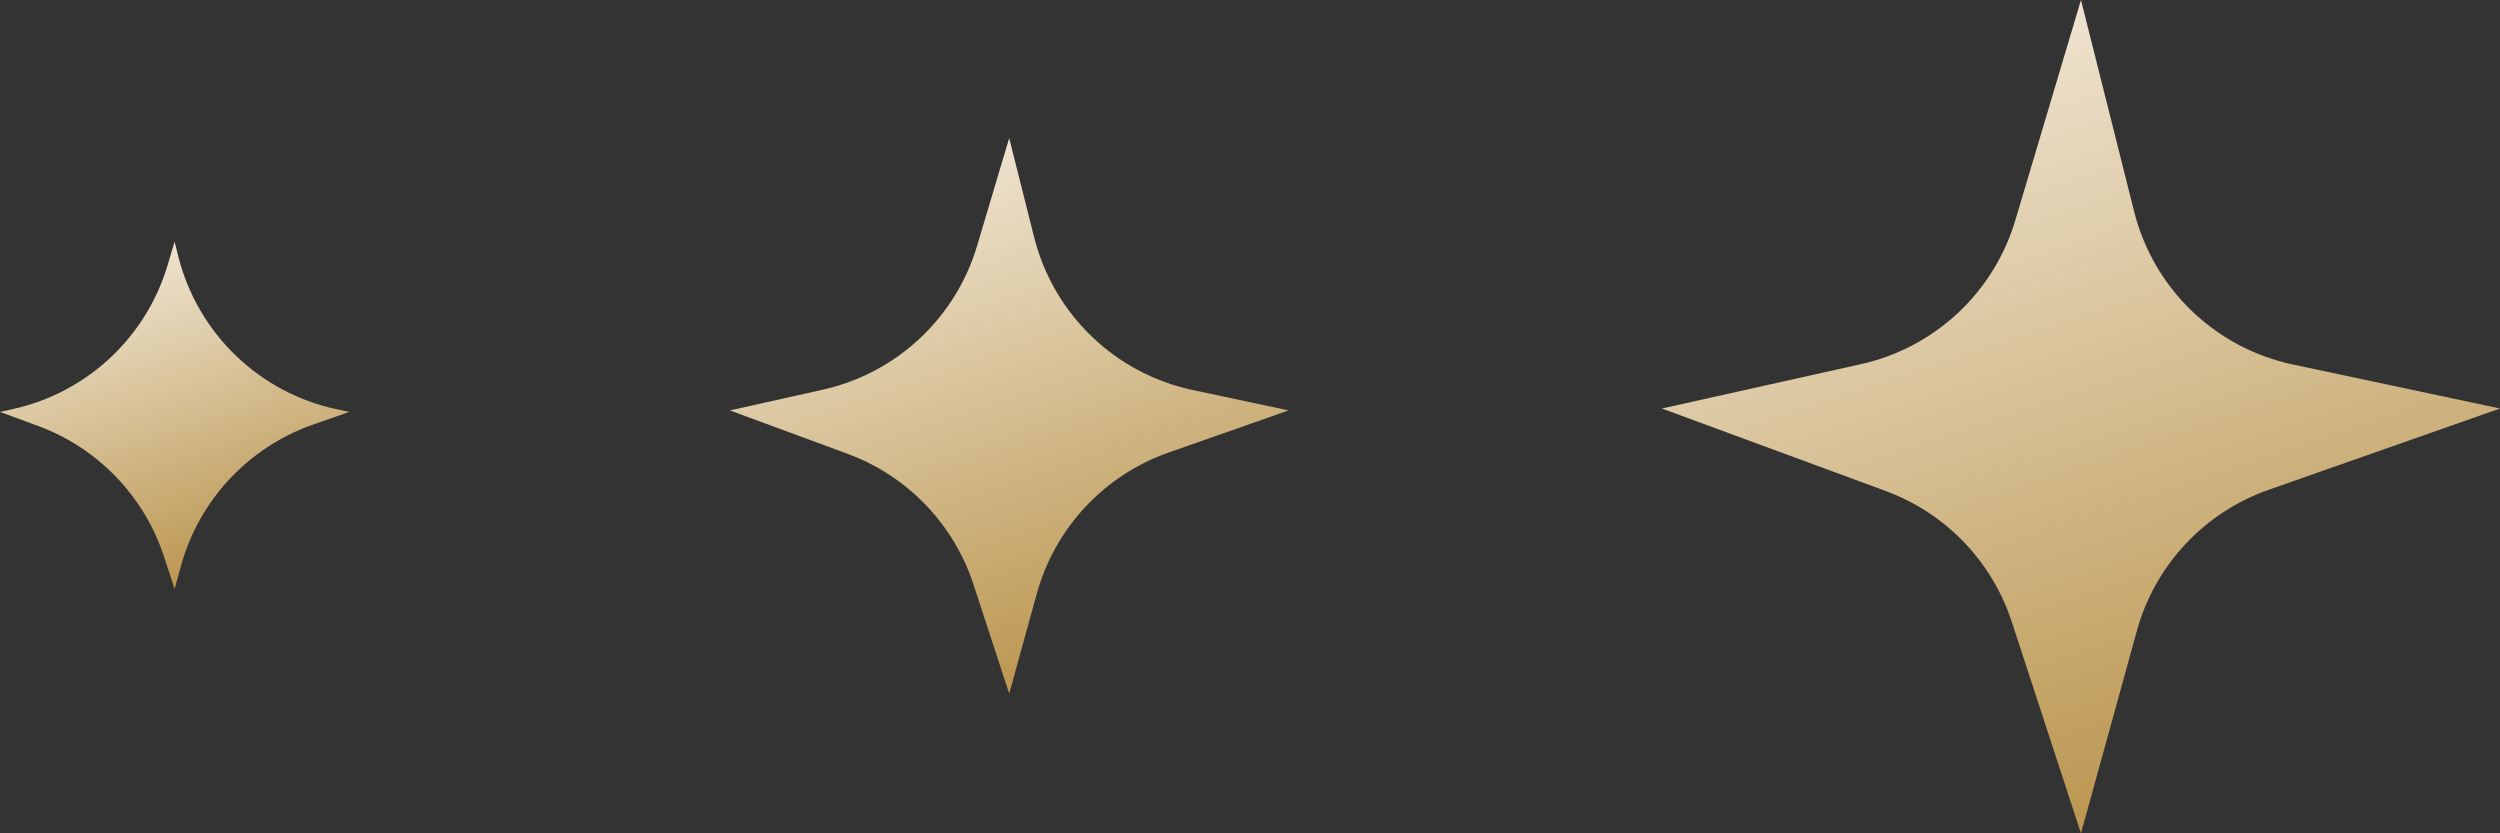
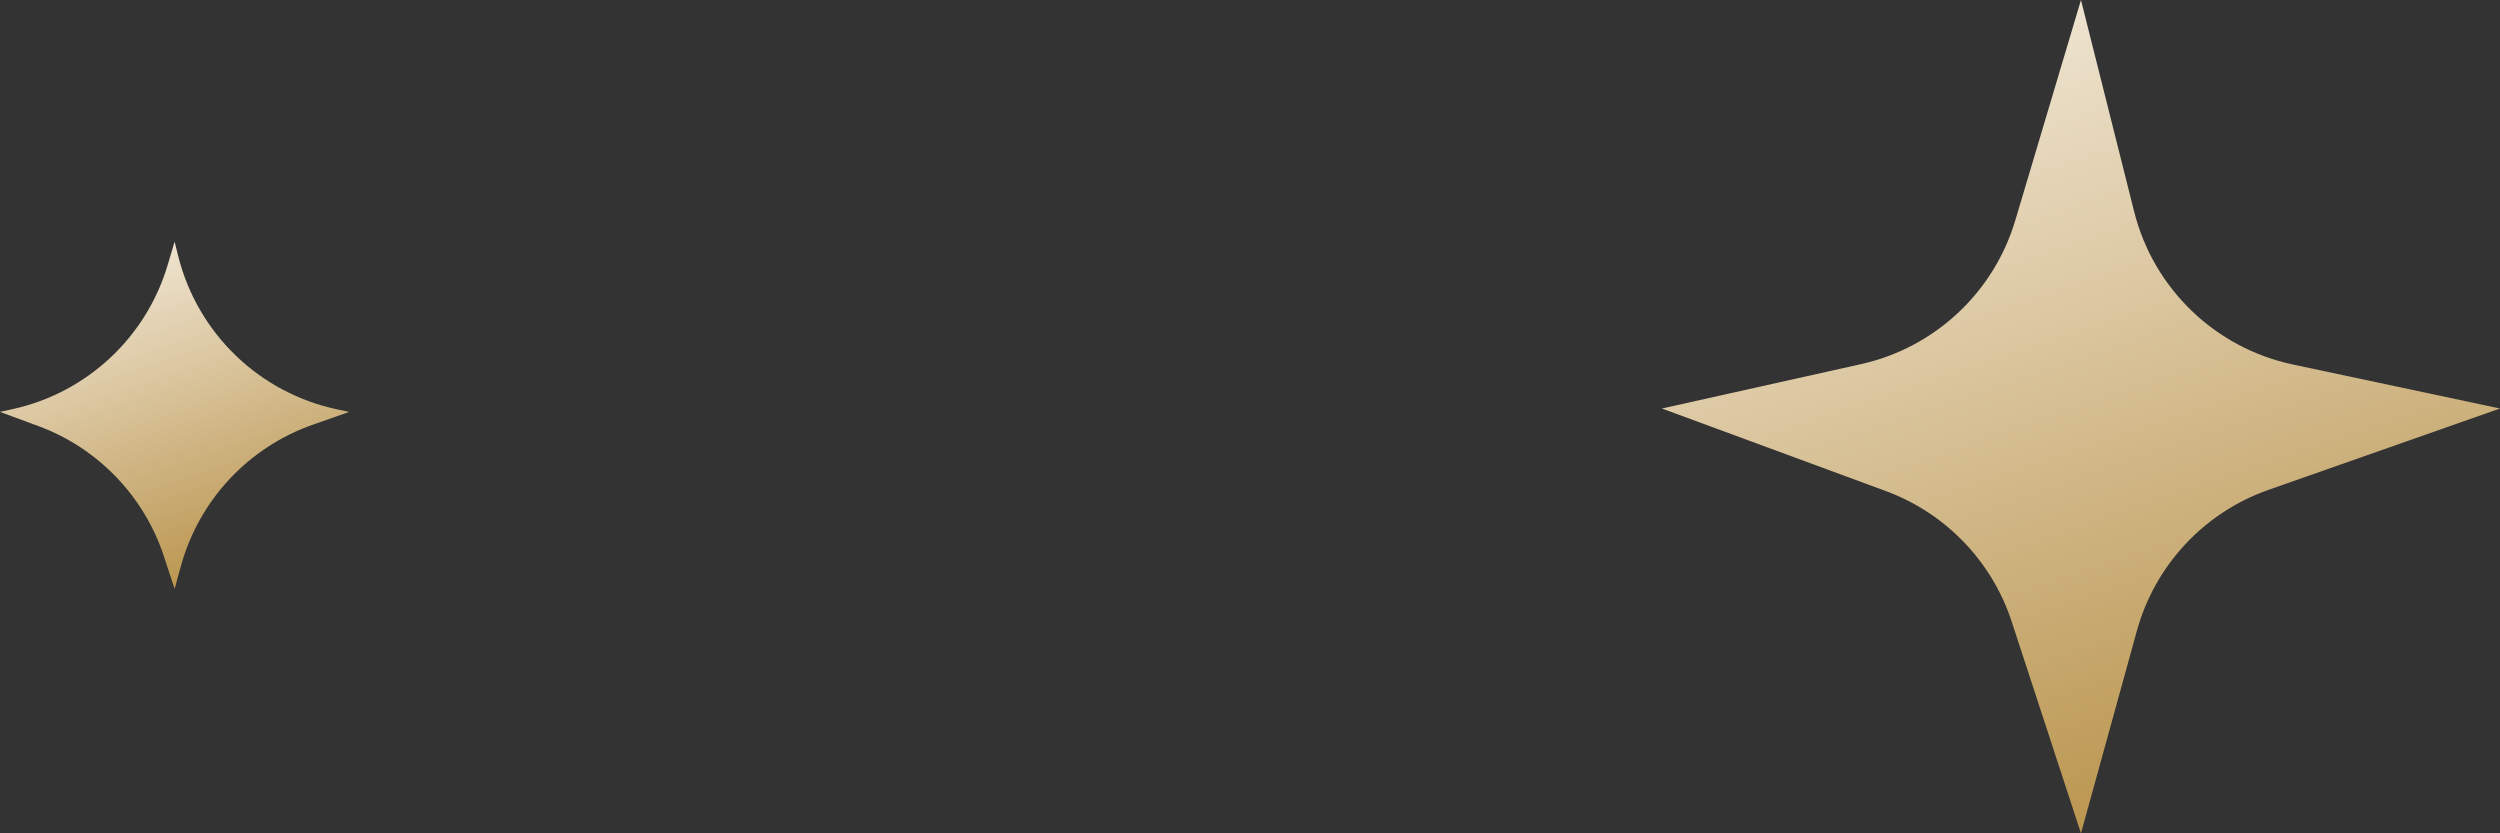
<svg xmlns="http://www.w3.org/2000/svg" width="72" height="24" viewBox="0 0 72 24" fill="none">
  <rect x="0" y="0" width="72" height="24" fill="#333333" stroke="none" />
  <path d="M59.932 0L61.463 6.092C62.021 8.313 63.795 10.022 66.036 10.498L72 11.765L65.335 14.107C63.481 14.758 62.063 16.276 61.541 18.171L59.932 24L57.938 17.906C57.368 16.163 56.032 14.777 54.311 14.142L47.863 11.765L53.596 10.487C55.719 10.014 57.42 8.429 58.041 6.344L59.932 0Z" fill="url(#paint0_linear_403_6177)" />
-   <path d="M29.065 3.977L29.782 6.828C30.34 9.049 32.114 10.759 34.355 11.234L37.111 11.82L33.654 13.034C31.8 13.686 30.382 15.204 29.86 17.099L29.065 19.977L28.037 16.834C27.467 15.091 26.131 13.704 24.41 13.07L21.02 11.82L23.695 11.223C25.818 10.75 27.519 9.165 28.14 7.08L29.065 3.977Z" fill="url(#paint1_linear_403_6177)" />
  <path d="M5.029 6.961L5.134 7.382C5.693 9.603 7.467 11.313 9.707 11.789L10.057 11.863L9.007 12.232C7.152 12.884 5.735 14.402 5.212 16.296L5.029 16.961L4.724 16.032C4.154 14.289 2.818 12.902 1.098 12.268L0 11.863L0.383 11.778C2.506 11.305 4.207 9.719 4.828 7.635L5.029 6.961Z" fill="url(#paint2_linear_403_6177)" />
  <defs>
    <linearGradient id="paint0_linear_403_6177" x1="52.285" y1="1.33993e-07" x2="60.439" y2="24.129" gradientUnits="userSpaceOnUse">
      <stop stop-color="#F4ECDE" />
      <stop offset="1" stop-color="#BA954E" />
    </linearGradient>
    <linearGradient id="paint1_linear_403_6177" x1="23.968" y1="3.977" x2="29.403" y2="20.062" gradientUnits="userSpaceOnUse">
      <stop stop-color="#F4ECDE" />
      <stop offset="1" stop-color="#BA954E" />
    </linearGradient>
    <linearGradient id="paint2_linear_403_6177" x1="1.843" y1="6.961" x2="5.24" y2="17.015" gradientUnits="userSpaceOnUse">
      <stop stop-color="#F4ECDE" />
      <stop offset="1" stop-color="#BA954E" />
    </linearGradient>
  </defs>
</svg>